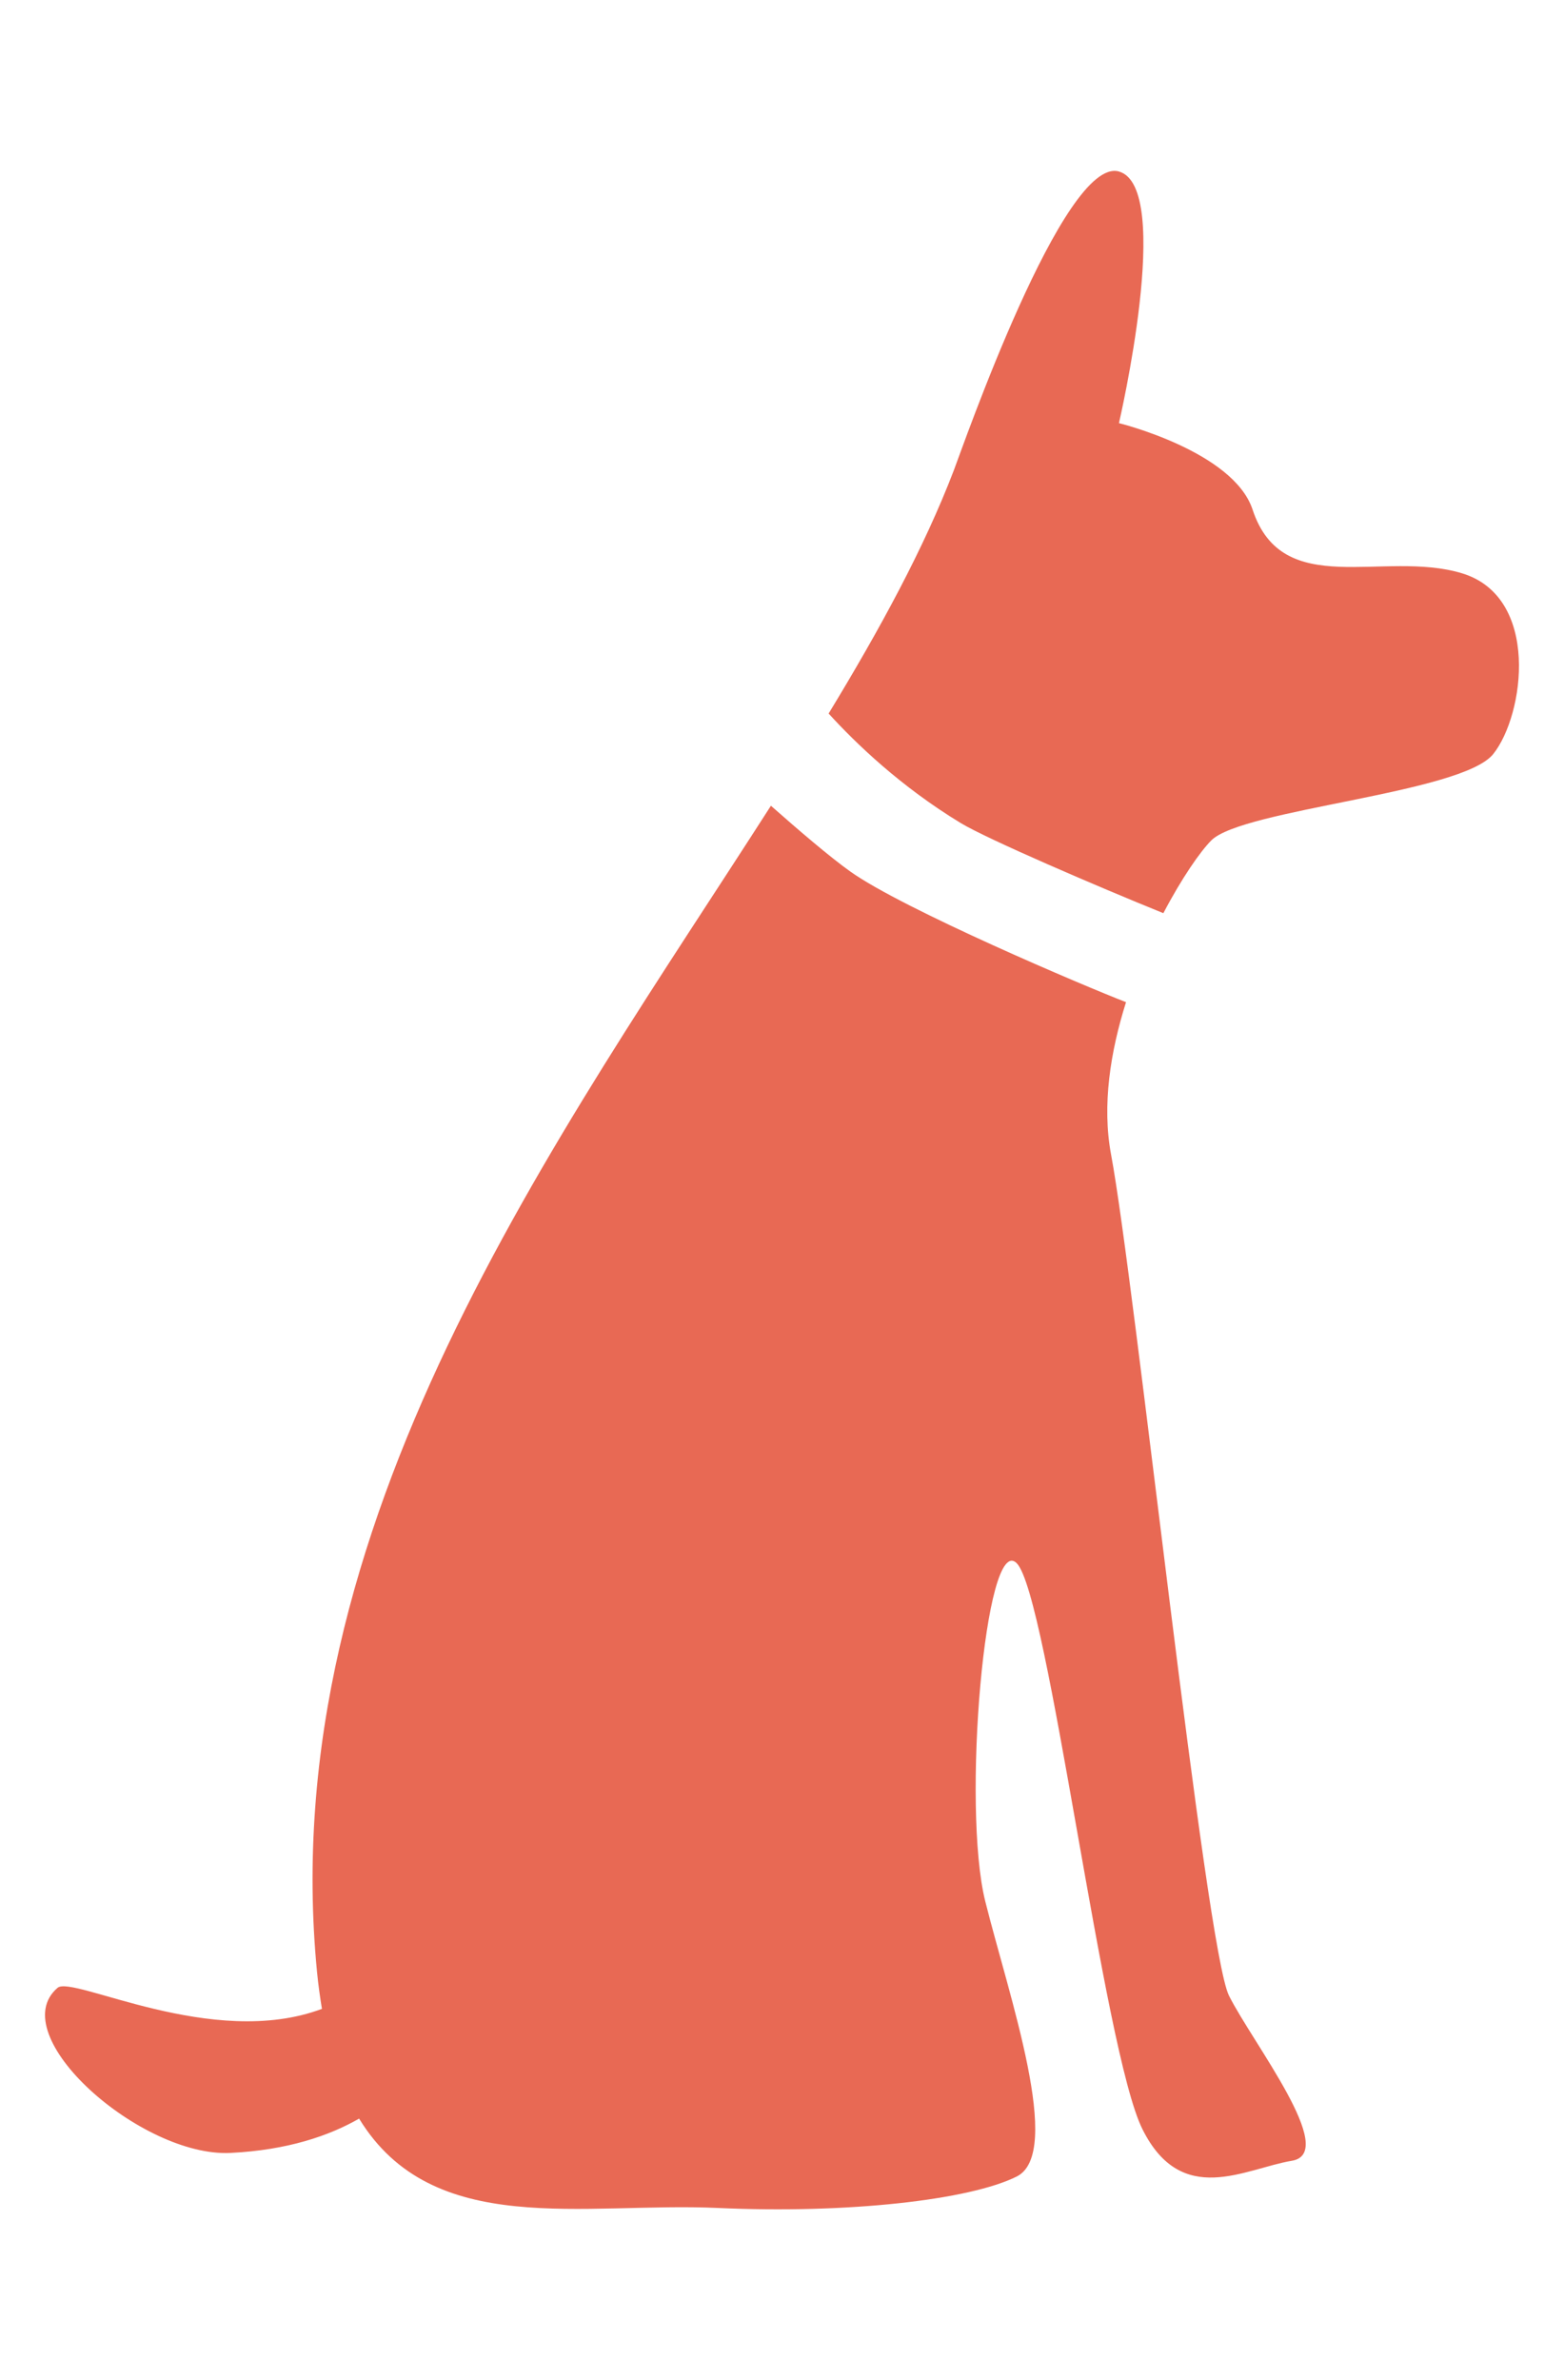
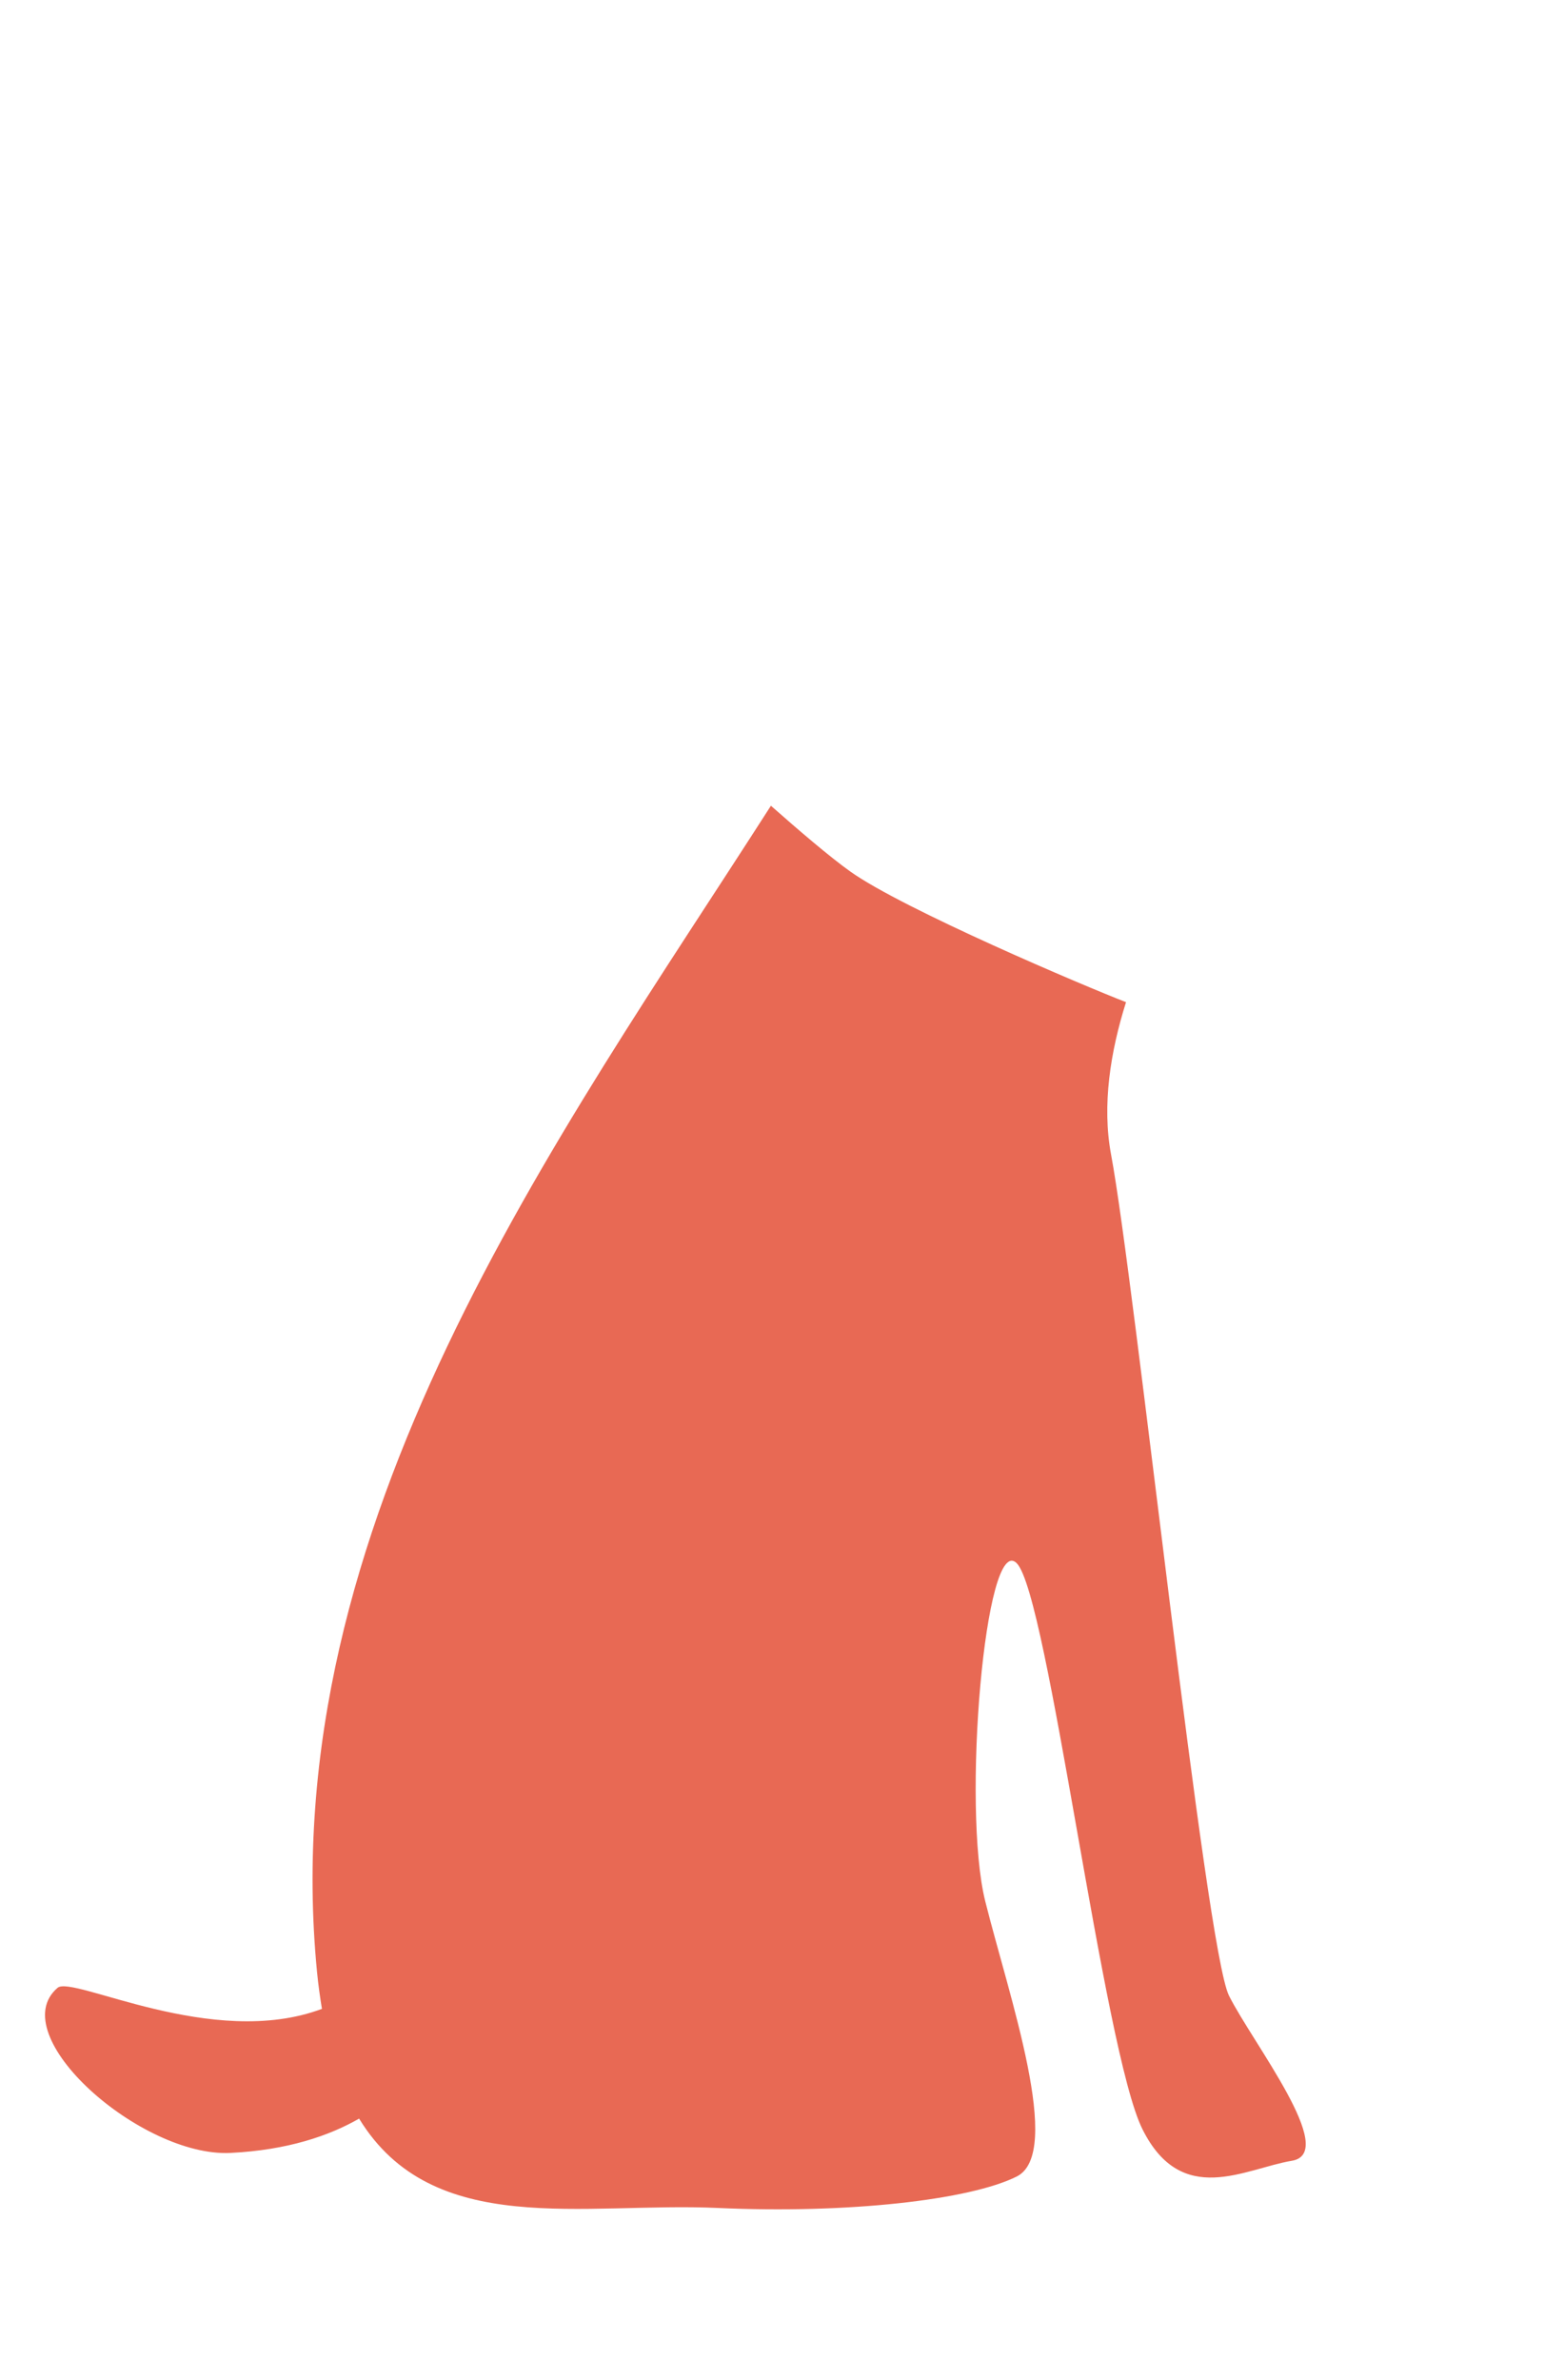
<svg xmlns="http://www.w3.org/2000/svg" version="1.1" id="Calque_1" x="0px" y="0px" width="161px" height="245px" viewBox="0 0 161 245" enable-background="new 0 0 161 245" xml:space="preserve">
  <g>
    <g>
-       <path fill="#E86954" d="M153.713,77.618c3.237-4.047,4.855-16.187-3.236-18.615c-8.094-2.428-18.44,2.836-21.534-6.547    c-1.979-6.005-13.757-8.902-13.757-8.902s5.665-24.28,0-25.901c-5.667-1.621-16.126,28.485-16.995,30.752    c-3.071,8.021-7.613,16.362-12.891,25.04c2.767,3.04,7.391,7.502,13.582,11.263c2.714,1.651,14.211,6.591,20.876,9.287    c1.895-3.614,3.803-6.357,4.938-7.493C127.93,83.271,150.477,81.667,153.713,77.618L153.713,77.618z" />
      <path fill="#E86954" d="M79.359,82.936C57.347,117.3,28.145,156.853,32.636,202.991c0.13,1.339,0.308,2.586,0.505,3.784    c-11.278,4.232-25.666-3.494-27.215-2.165c-5.665,4.854,8.59,17.457,17.806,16.995c5.9-0.295,10.169-1.775,13.236-3.533    c7.583,12.421,23.089,8.569,36.941,9.197c13.332,0.607,25.896-0.81,30.753-3.236c4.854-2.428-0.81-18.613-3.238-28.327    c-2.428-9.711,0-38.041,3.238-34.802c3.237,3.237,8.901,50.178,12.948,58.27c4.047,8.094,10.524,4.047,15.378,3.238    c4.854-0.81-4.046-12.141-6.475-16.994c-2.427-4.854-9.712-73.648-12.141-86.596c-0.944-5.061-0.063-10.597,1.543-15.668    c-4.194-1.615-22.951-9.574-28.382-13.445C85.406,88.194,82.147,85.401,79.359,82.936L79.359,82.936z" />
    </g>
  </g>
</svg>